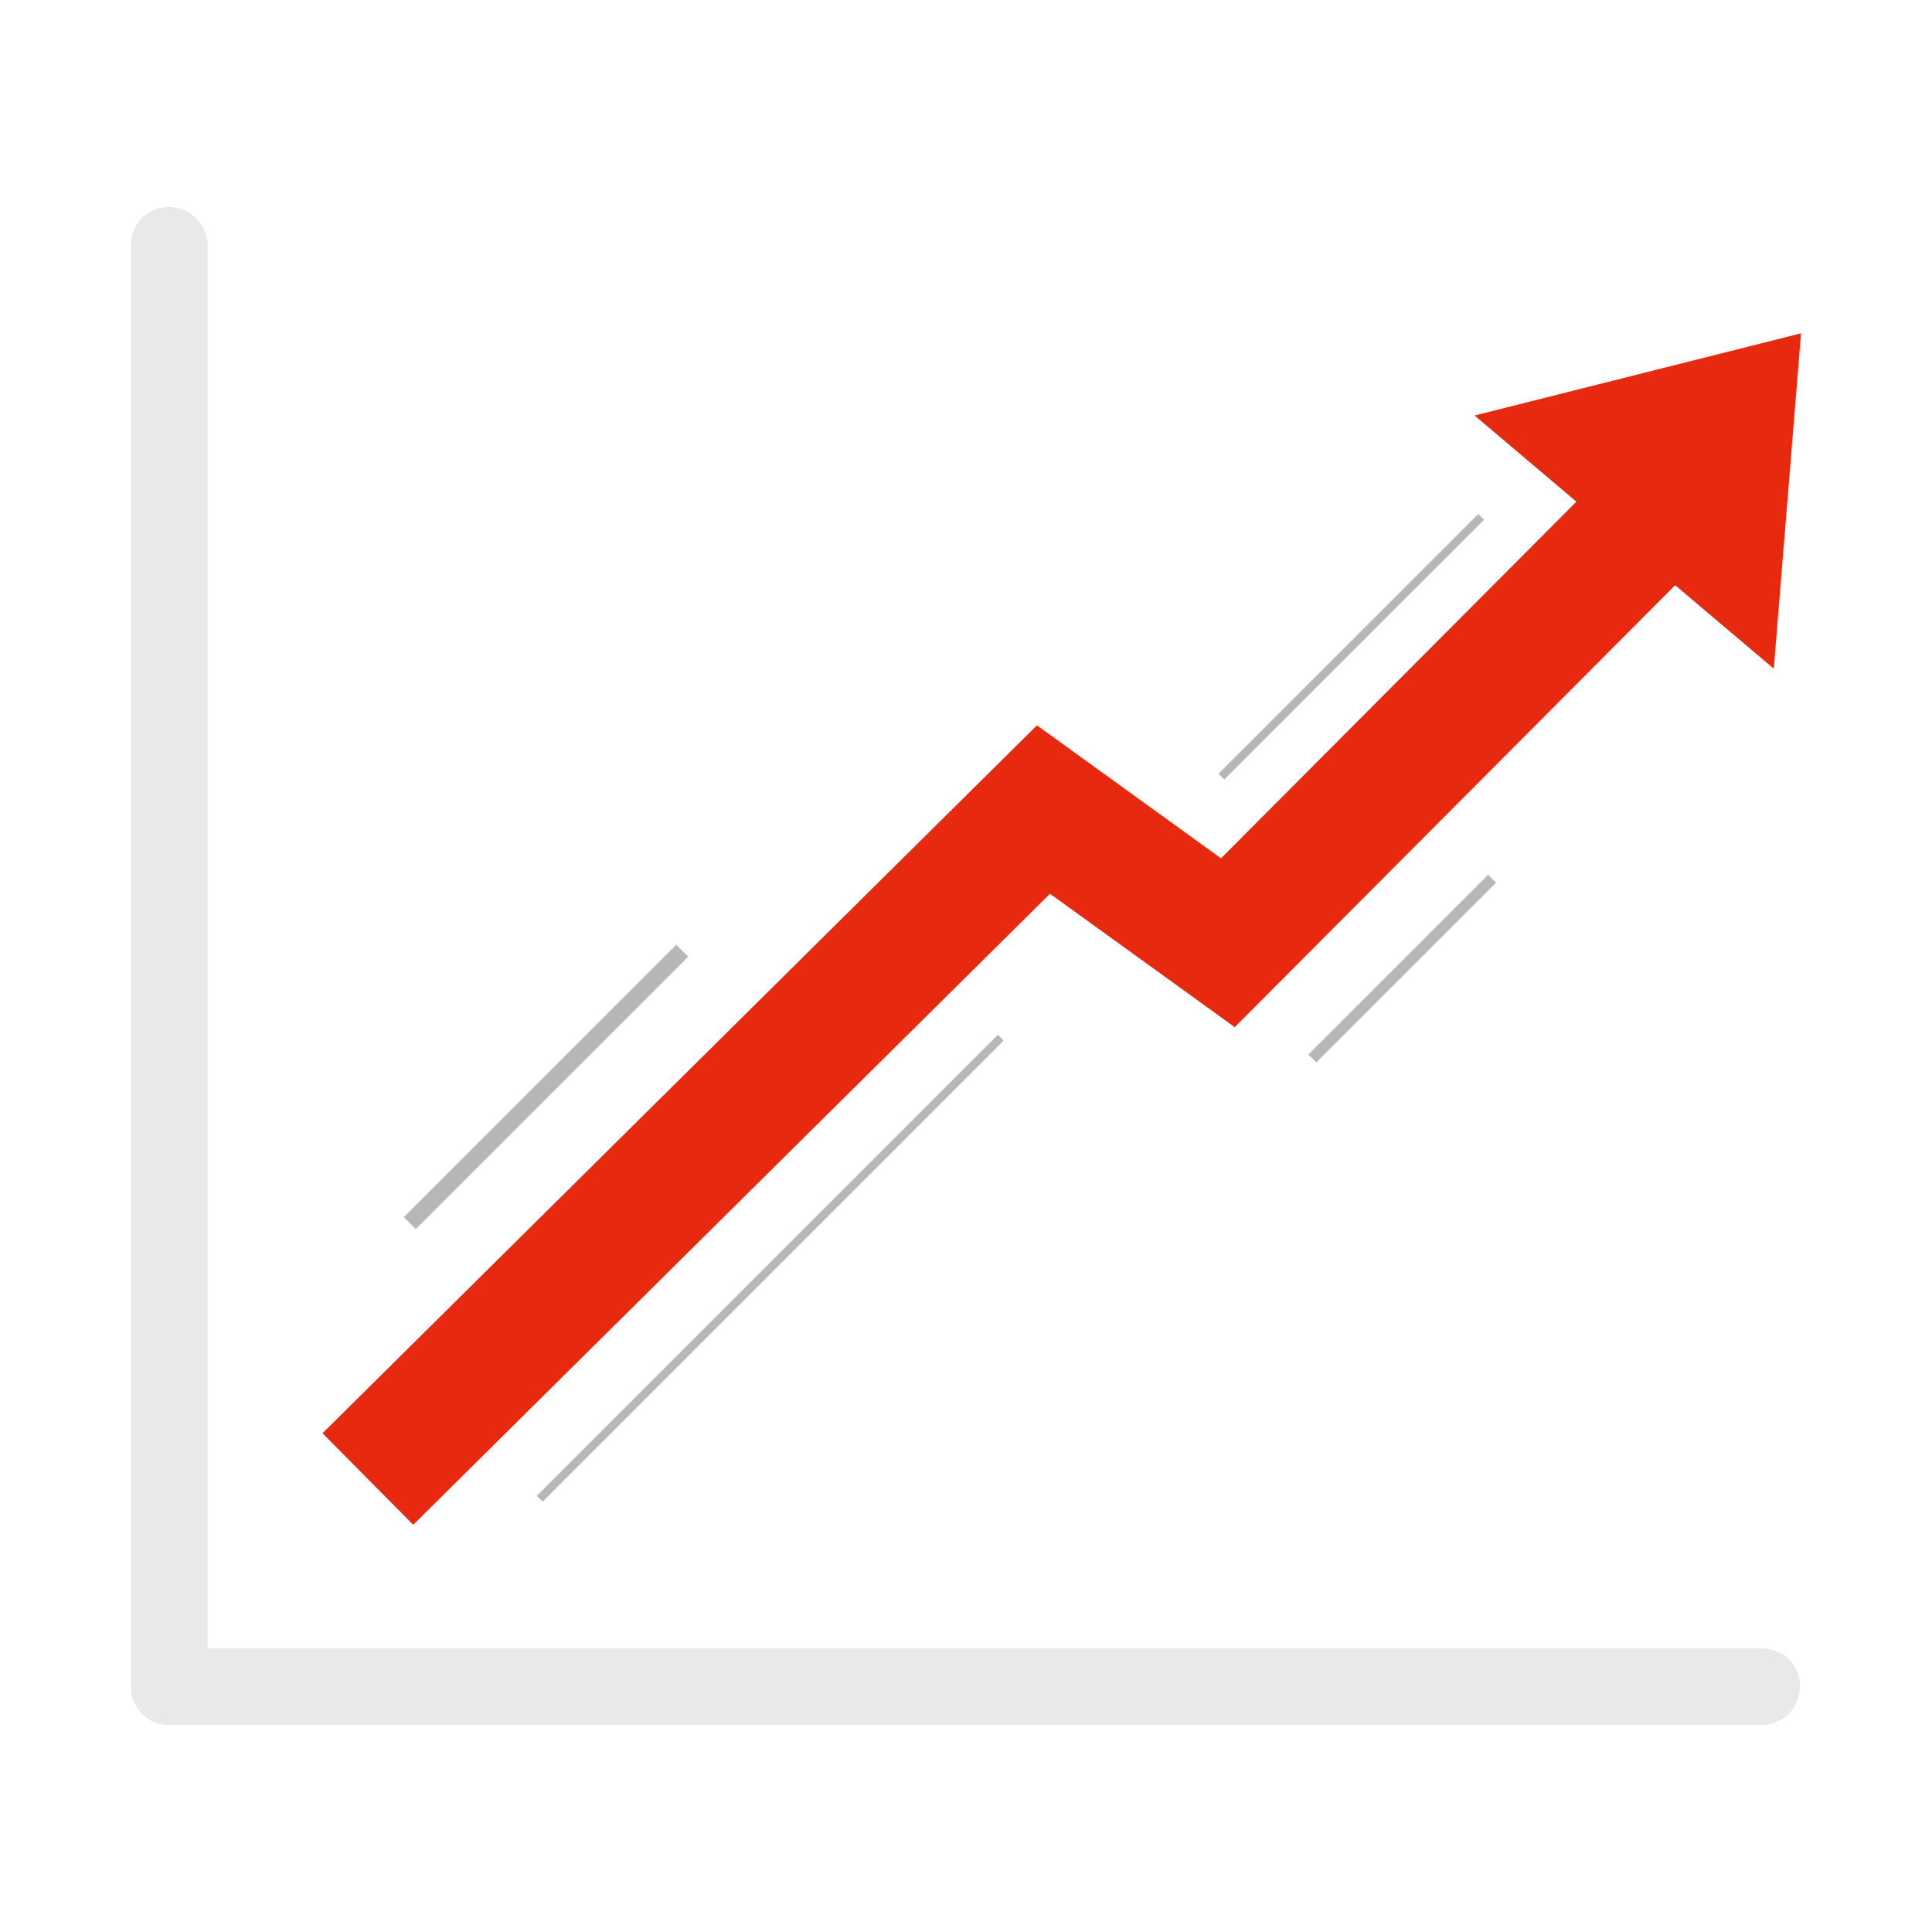
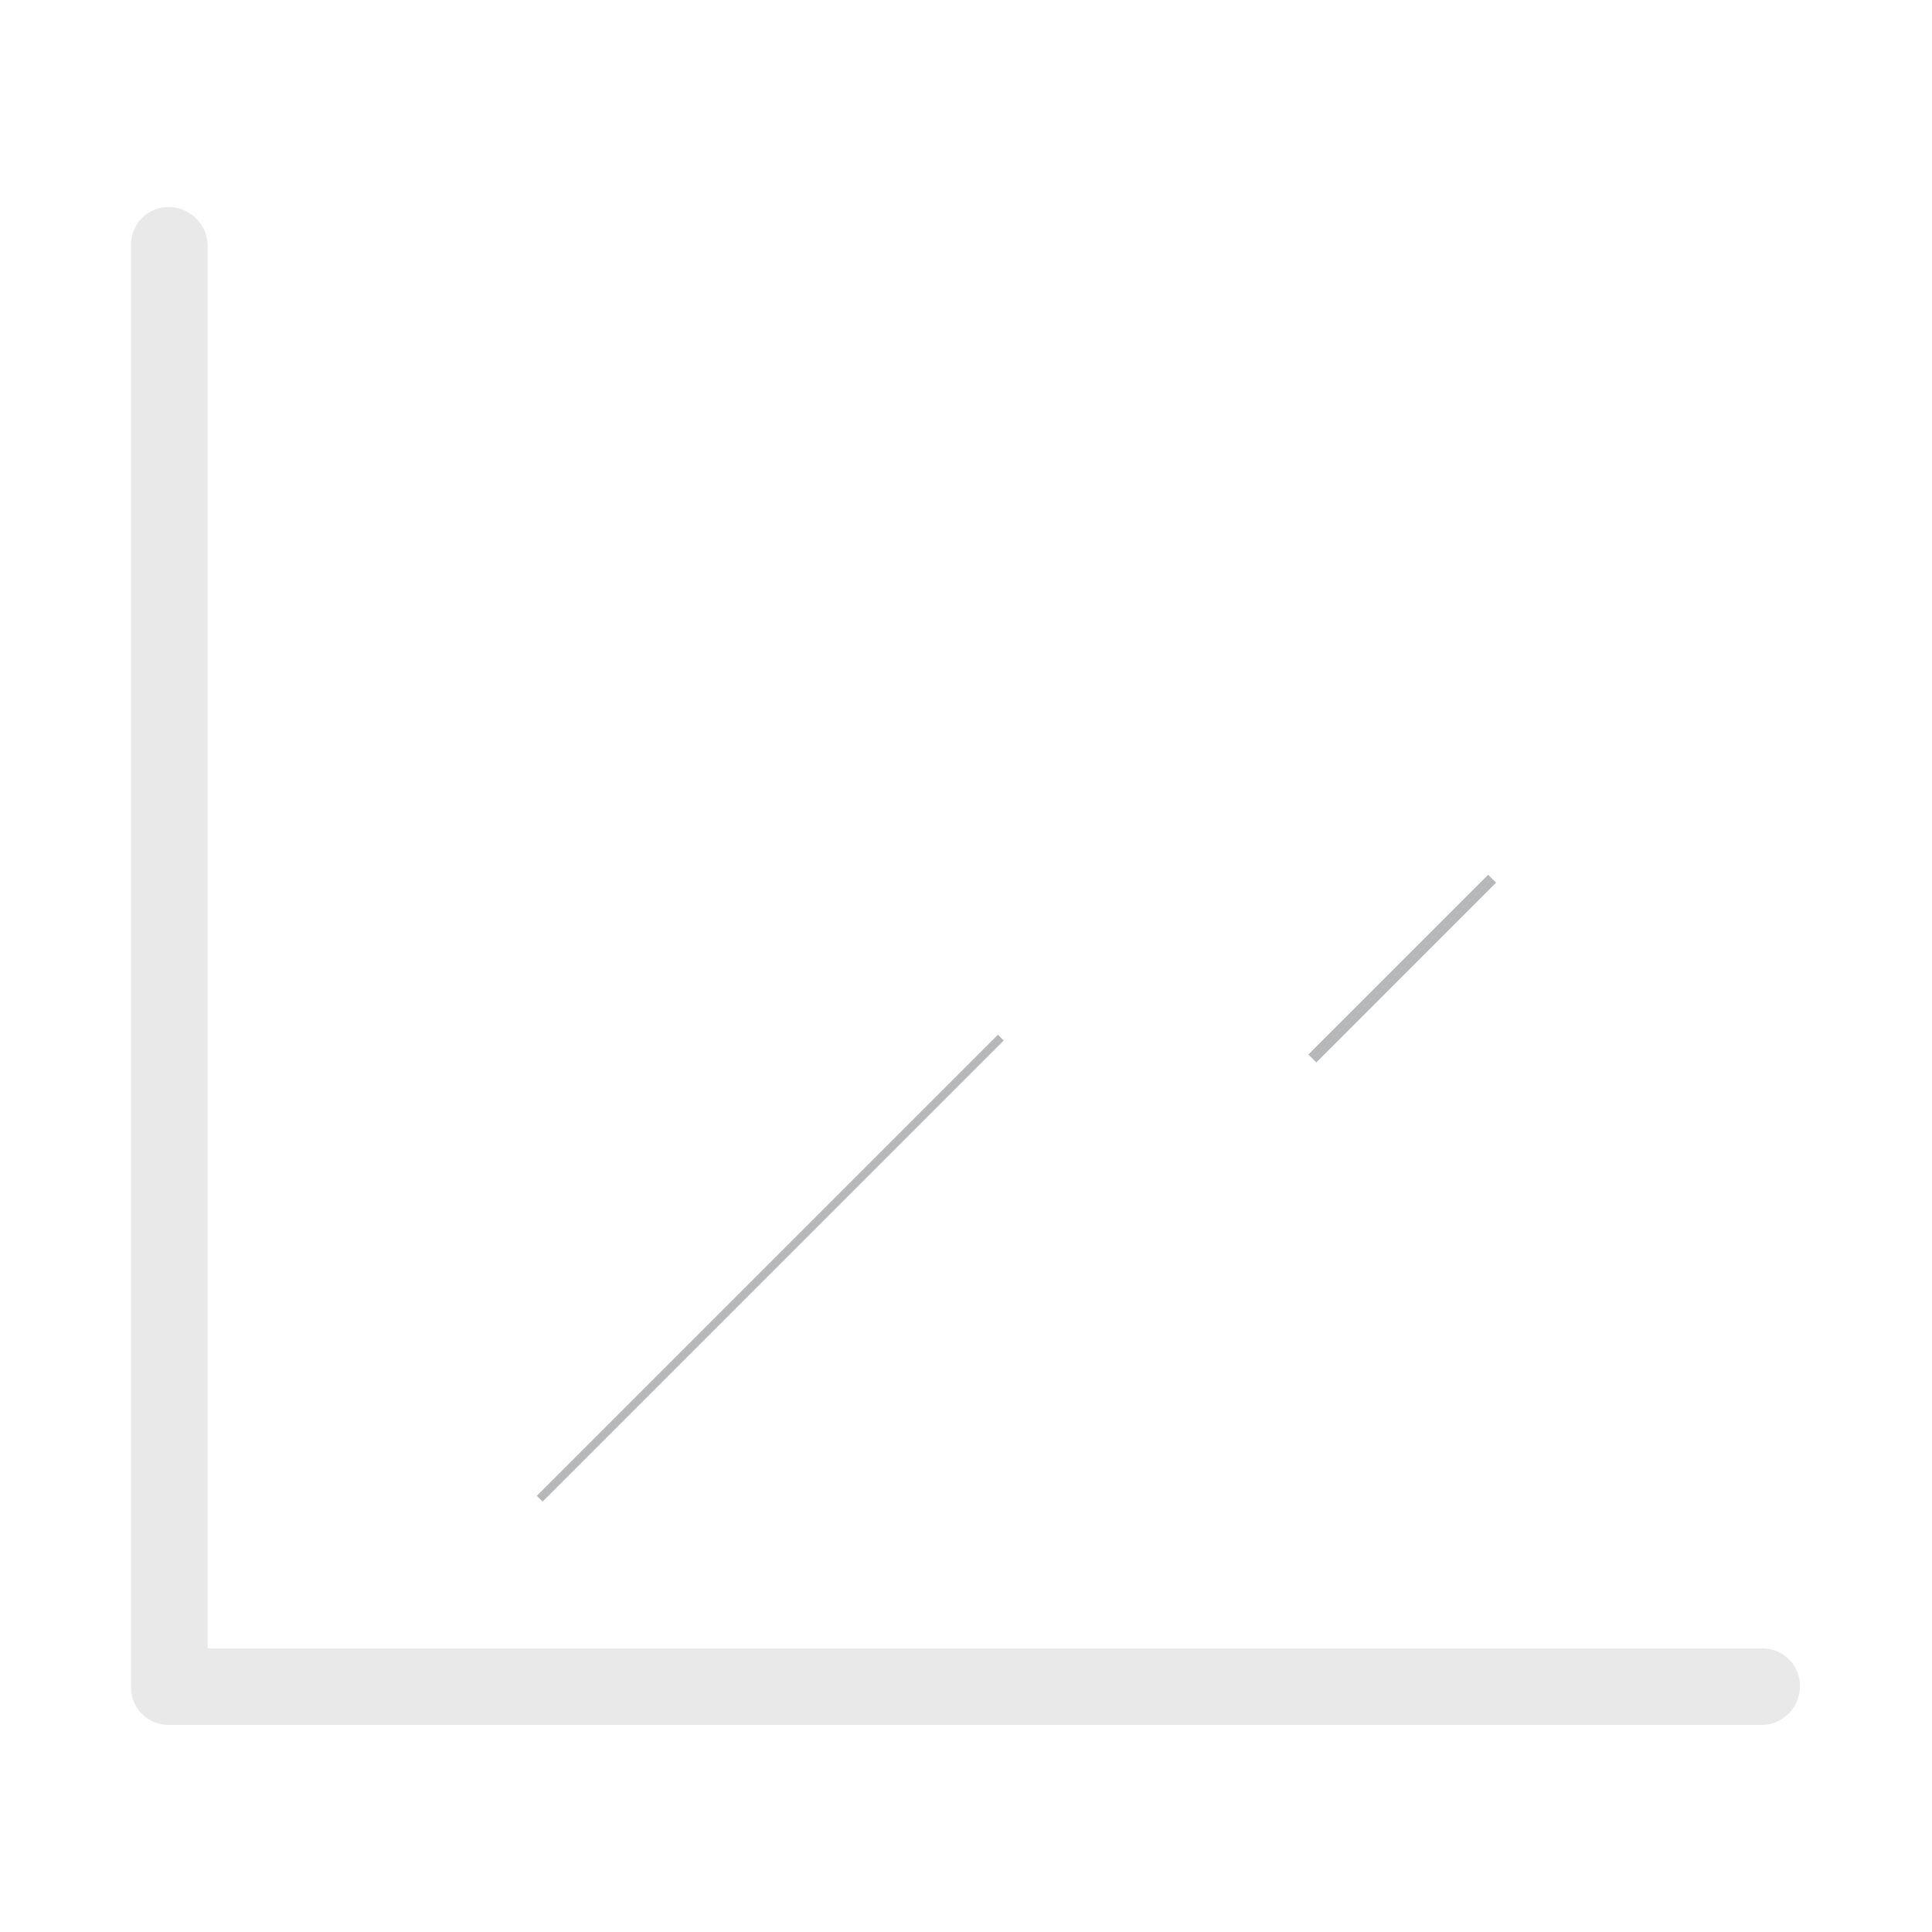
<svg xmlns="http://www.w3.org/2000/svg" width="60" height="60" viewBox="0 0 60 60">
  <g id="ic-爆发式增长" transform="translate(-210.278 -1182.446)">
    <rect id="矩形_13" data-name="矩形 13" width="60" height="60" transform="translate(210.278 1182.446)" fill="none" />
    <g id="组_9" data-name="组 9" transform="translate(214.348 1188.877)">
      <path id="路径_25" data-name="路径 25" d="M50.88,163.925H1.375a1.16,1.16,0,0,1-1.162-1.162V117.95a1.16,1.16,0,0,1,1.162-1.162,1.207,1.207,0,0,1,1.214,1.162v43.6H50.88a1.161,1.161,0,0,1,1.162,1.162,1.207,1.207,0,0,1-1.162,1.216" transform="translate(-0.213 -116.788)" fill="#e9e9e9" />
-       <rect id="矩形_6" data-name="矩形 6" width="11.966" height="0.524" transform="matrix(0.707, -0.707, 0.707, 0.707, 8.471, 31.369)" fill="#b6b7b8" />
      <rect id="矩形_7" data-name="矩形 7" width="7.894" height="0.348" transform="translate(36.564 26.317) rotate(-44.998)" fill="#b6b7b8" />
      <rect id="矩形_8" data-name="矩形 8" width="20.251" height="0.254" transform="translate(12.601 40.023) rotate(-44.999)" fill="#b6b7b8" />
-       <rect id="矩形_9" data-name="矩形 9" width="11.41" height="0.254" transform="translate(33.771 17.599) rotate(-44.999)" fill="#b6b7b8" />
-       <path id="路径_26" data-name="路径 26" d="M3.284,152.971,25.47,130.987l5.717,4.13,11.037-11.076-3.162-2.676L49.2,118.813l-.846,10.414-3.063-2.592L31.613,140.36l-5.738-4.143L6.1,155.814Z" transform="translate(2.662 -114.892)" fill="#e7290f" />
    </g>
  </g>
</svg>